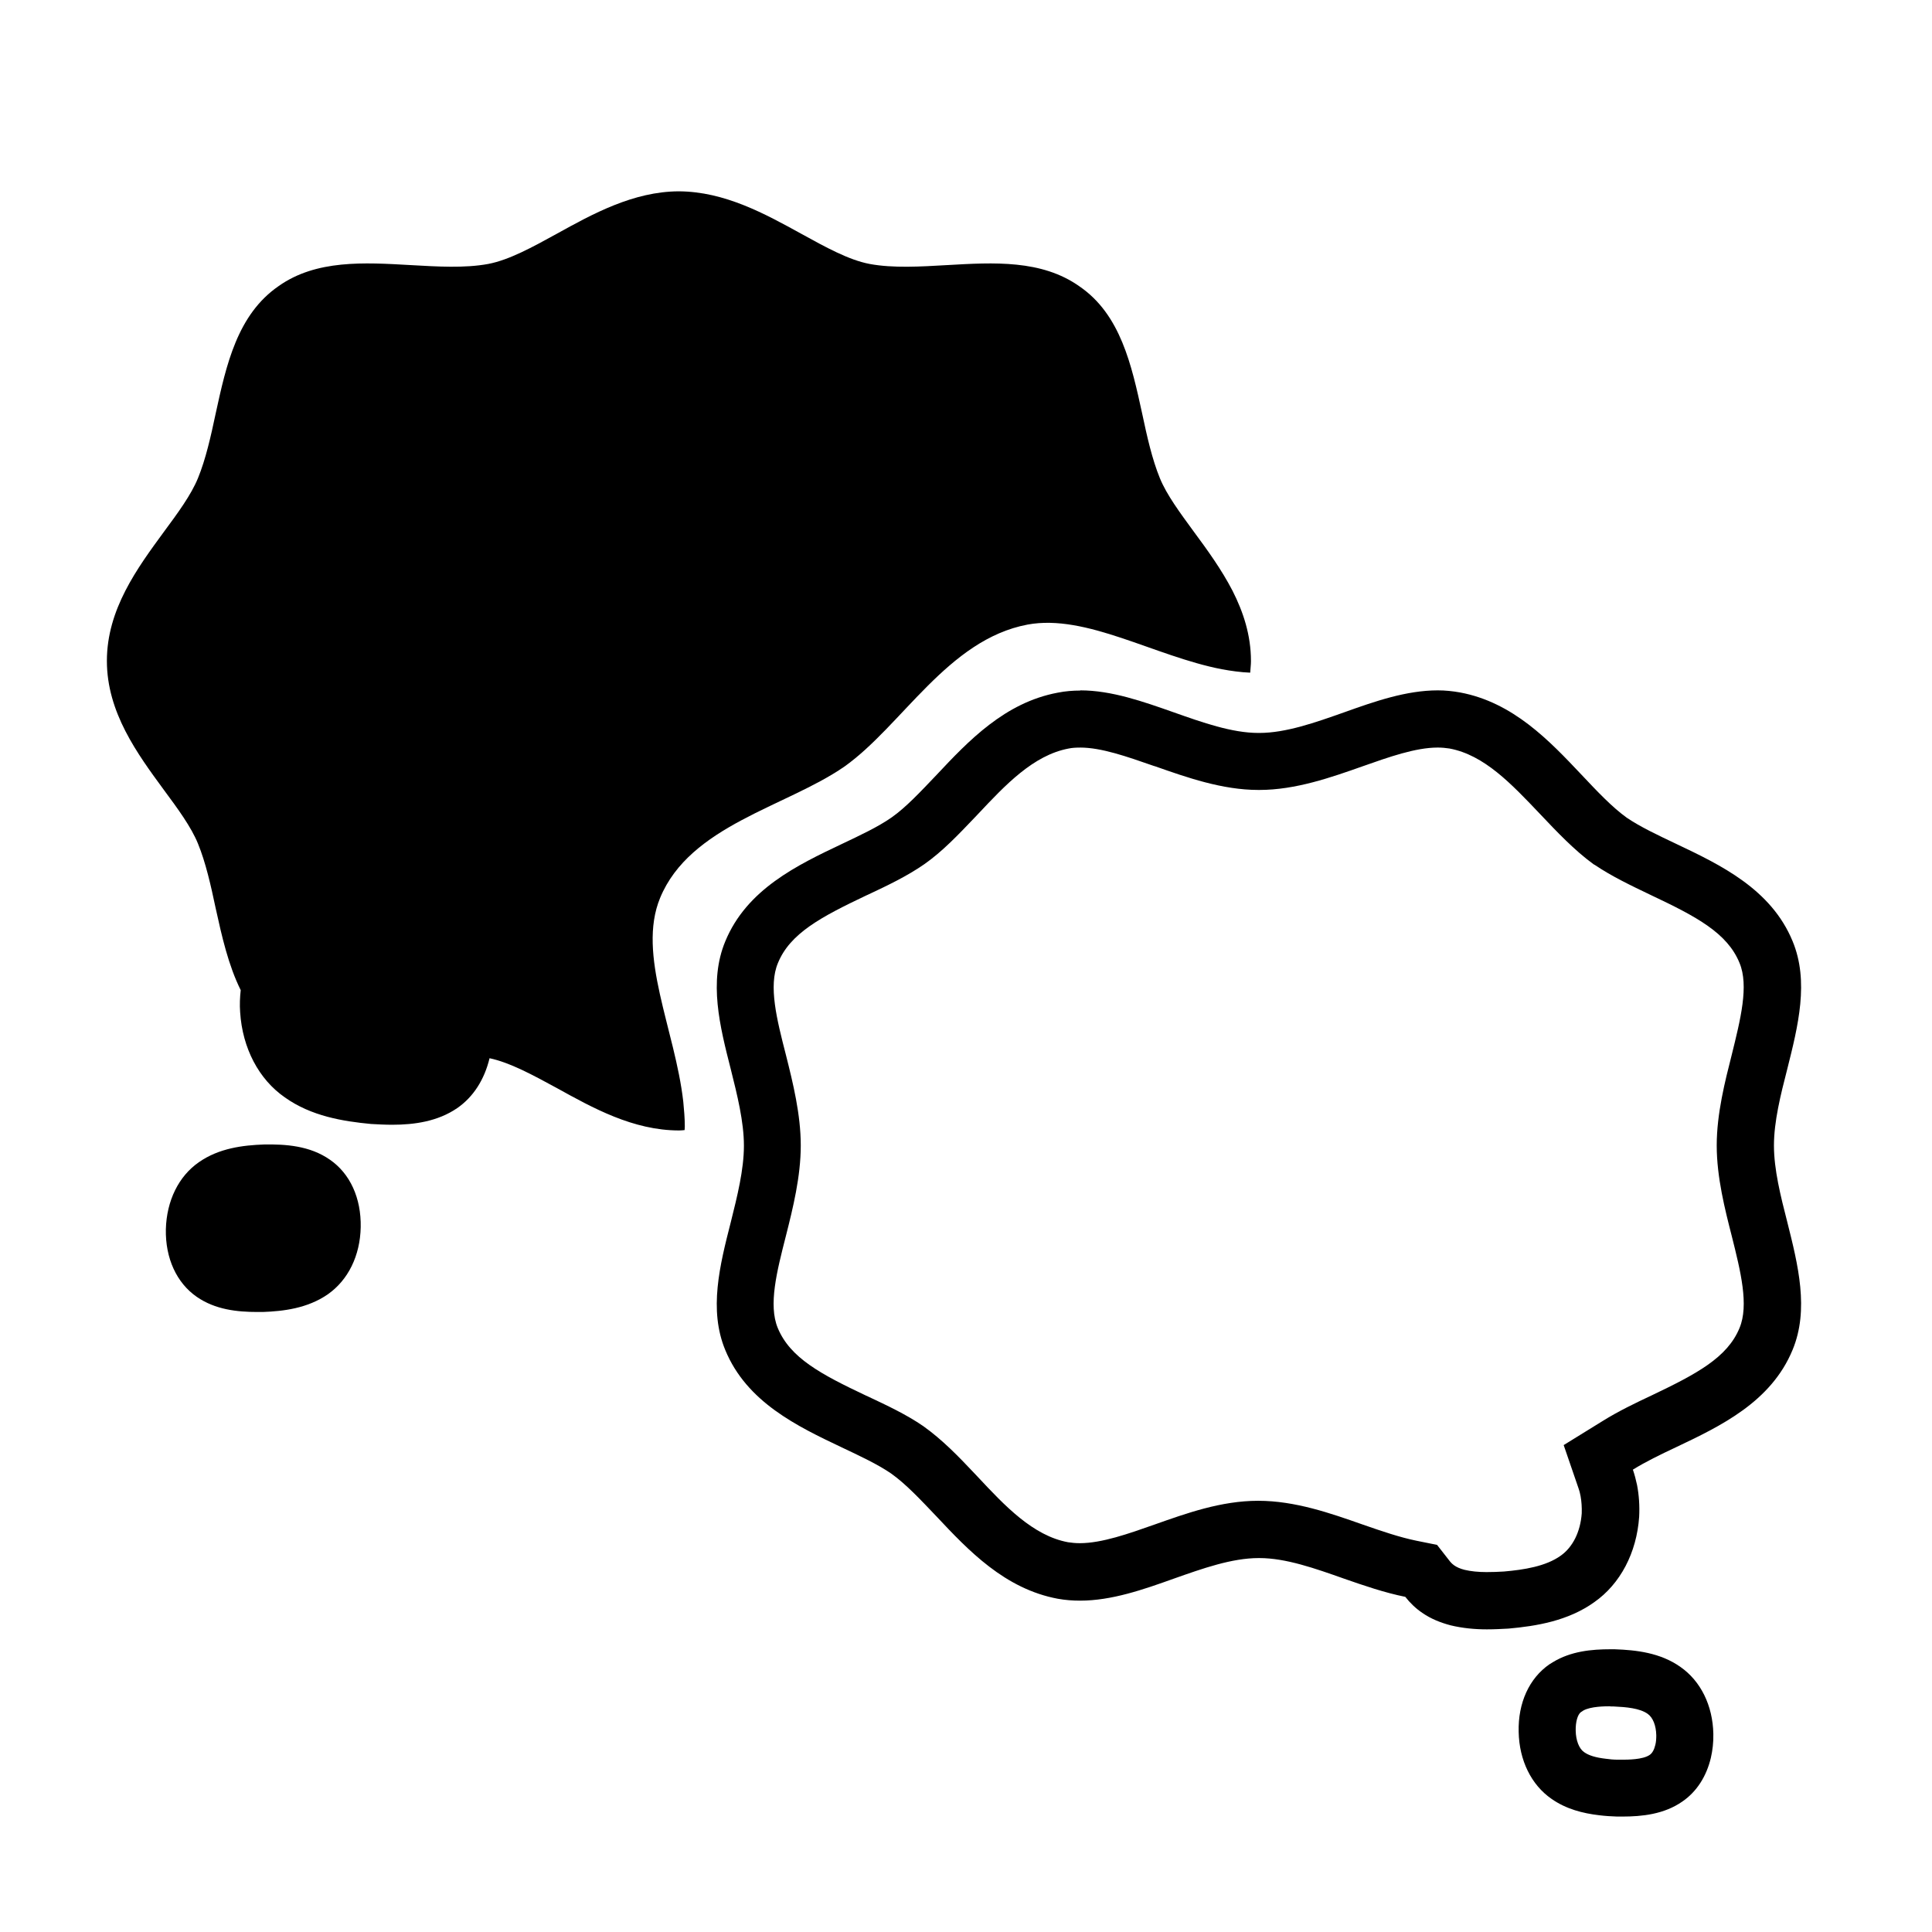
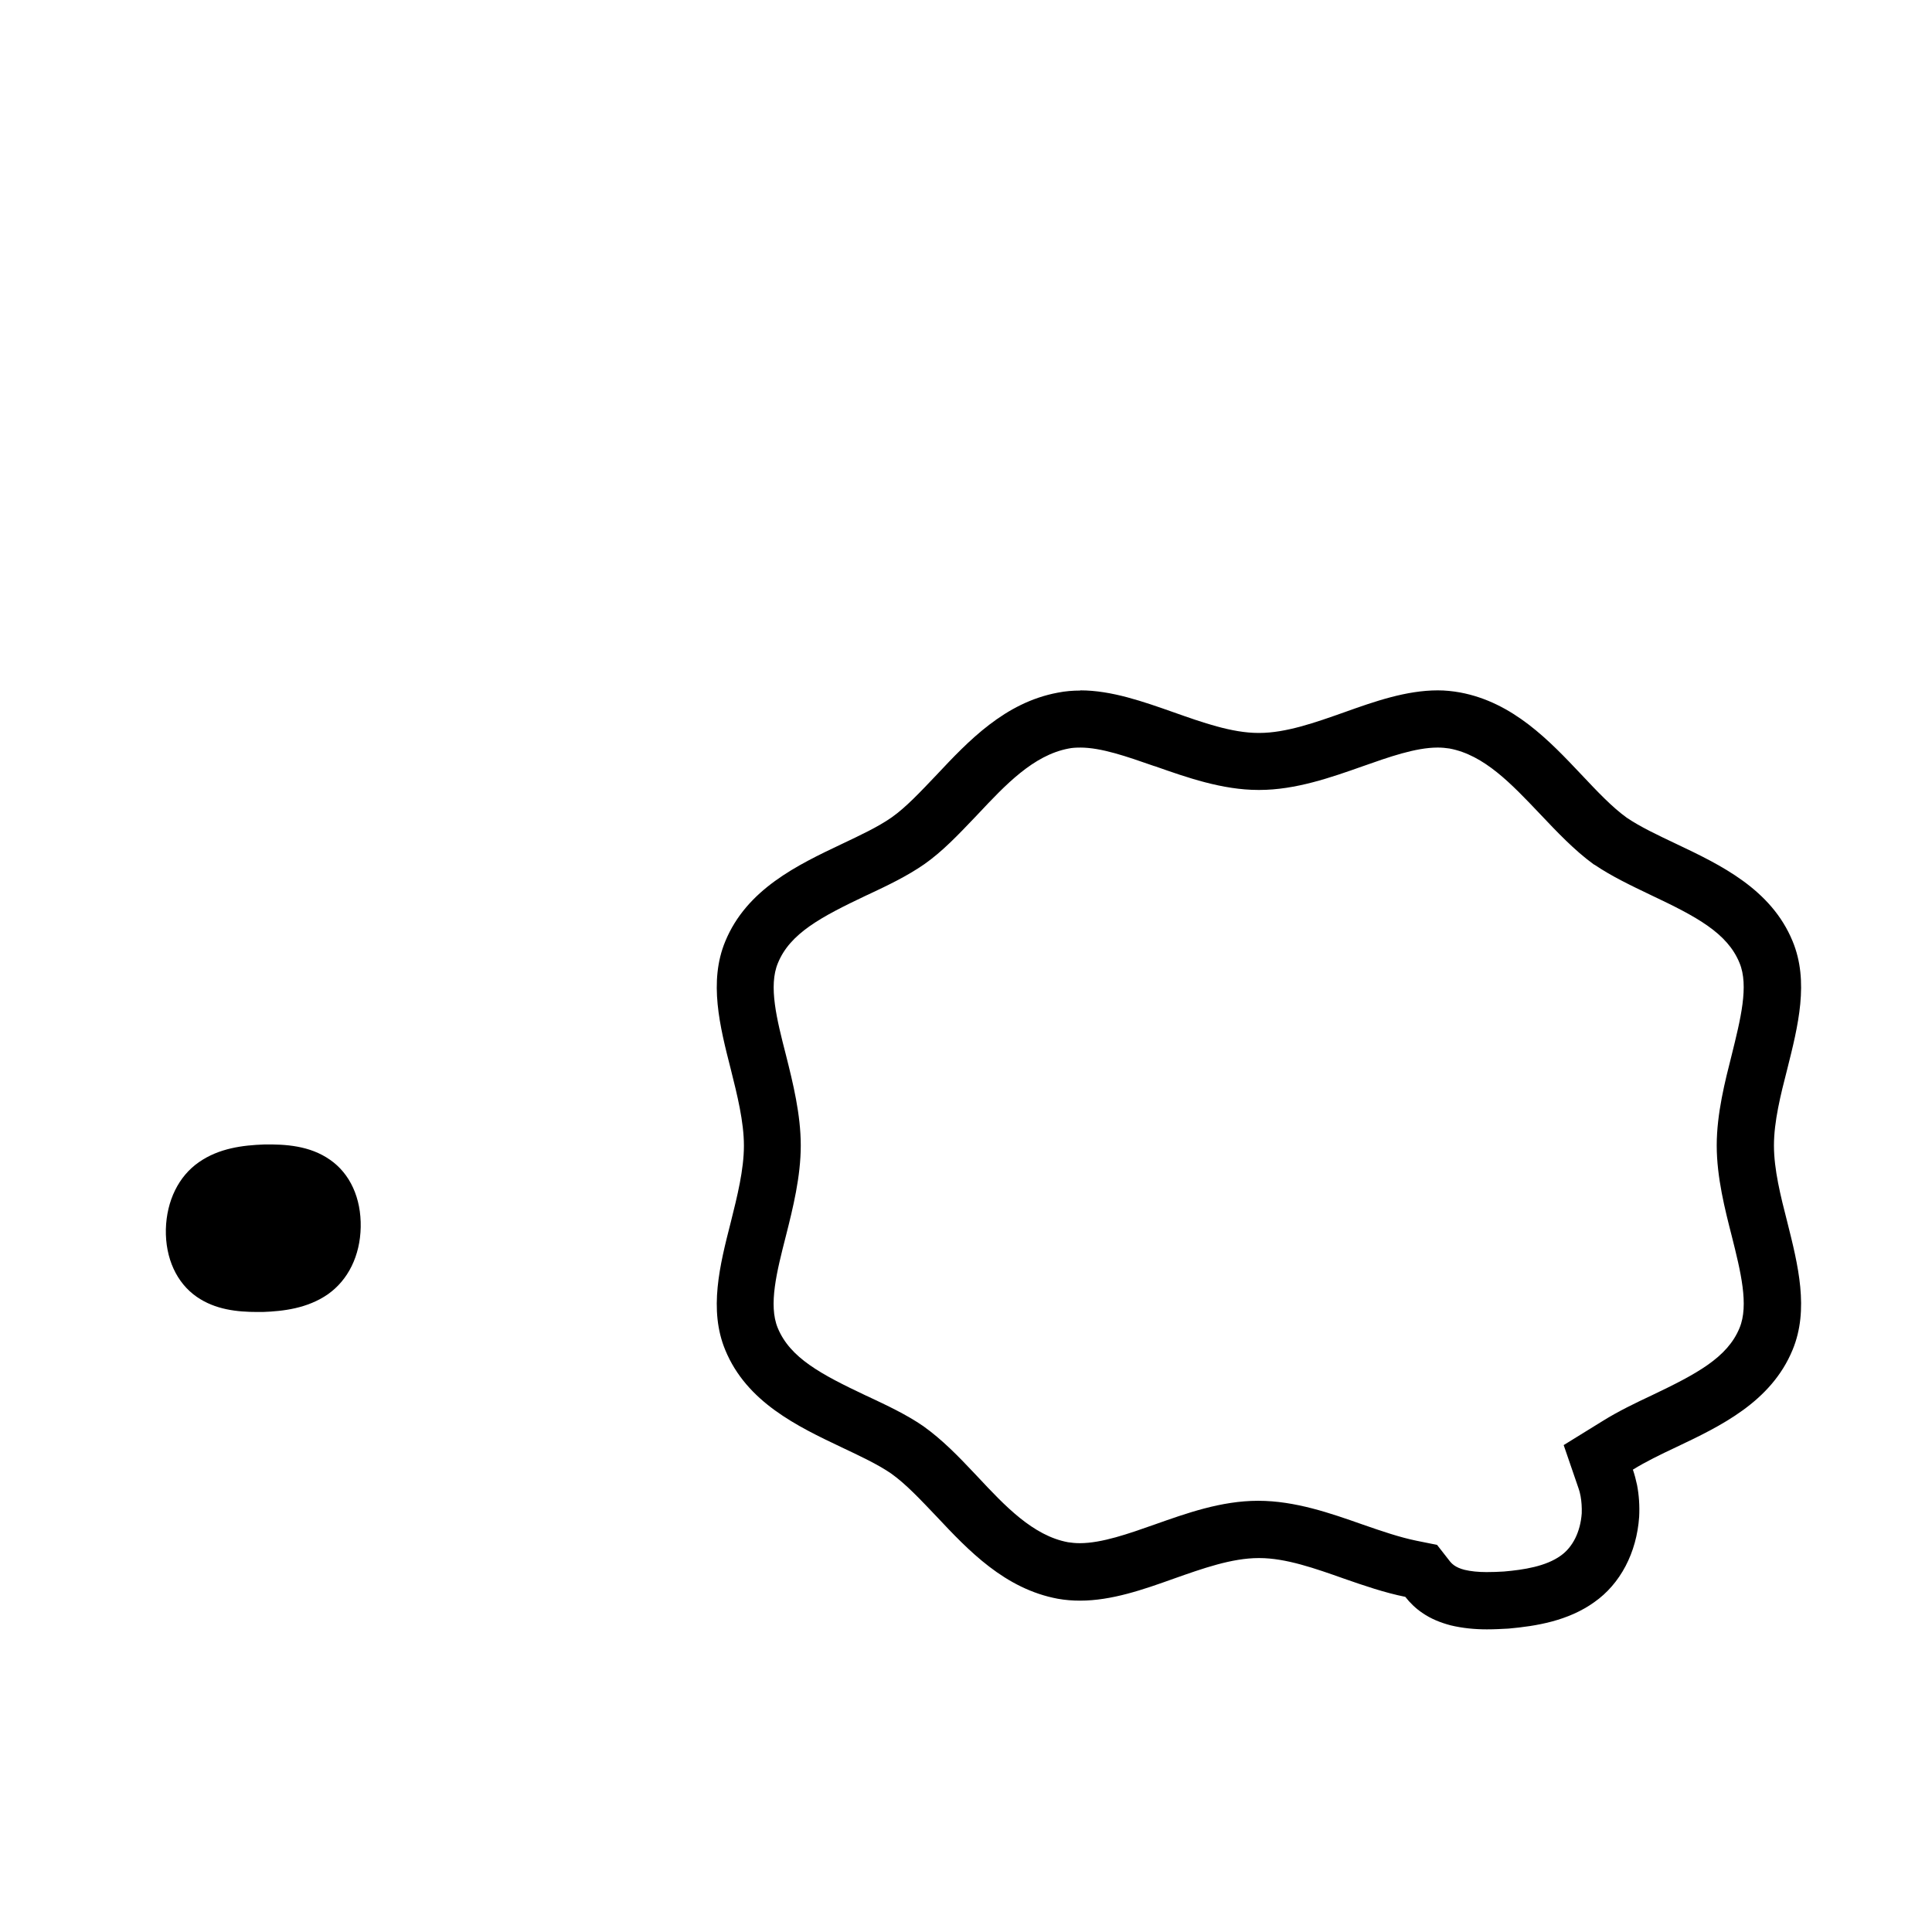
<svg xmlns="http://www.w3.org/2000/svg" fill="#000000" width="800px" height="800px" version="1.1" viewBox="144 144 512 512">
  <g>
    <path d="m239.59 469.22c-0.152 7.559-3.324 14.008-8.715 17.785-5.391 3.727-11.738 4.484-17.23 4.684h-1.41c-5.391 0-11.184-0.605-16.121-4.031-5.289-3.68-8.312-10.176-8.16-17.887 0.203-7.559 3.375-14.055 8.766-17.785 5.34-3.727 11.688-4.484 17.23-4.684 5.691-0.102 12.141 0.301 17.48 4.031 5.34 3.68 8.312 10.176 8.16 17.887z" />
-     <path d="m475.52 319.14c0 1.059-0.152 2.117-0.203 3.125-2.519-0.102-4.988-0.453-7.508-0.906-17.938-3.477-35.922-14.711-51.488-11.84-21.16 3.981-33.25 26.801-48.617 37.684-15.418 10.629-40.859 15.566-48.77 34.762-6.195 15.012 3.981 34.914 6.144 54.008 0.203 2.168 0.402 4.332 0.402 6.5 0 0.352-0.051 0.656-0.051 1.008-0.504 0.051-0.957 0.102-1.461 0.102-12.191 0-22.922-5.996-32.395-11.234-6.398-3.477-12.395-6.75-17.836-7.91-1.359 5.644-4.281 10.277-8.613 13.25-5.09 3.477-11.234 4.383-17.18 4.383-1.863 0-3.777-0.102-5.594-0.203-7.457-0.707-15.871-2.066-22.871-7.055-6.902-4.785-11.234-13.047-11.84-22.57-0.152-2.016-0.051-3.981 0.152-5.844-3.273-6.602-4.988-14.207-6.648-21.766-1.258-5.945-2.621-12.043-4.684-17.078-1.812-4.434-5.289-9.168-9.02-14.207-7.055-9.621-15.113-20.555-15.113-34.207 0-13.652 8.062-24.586 15.113-34.207 3.727-5.039 7.203-9.773 9.02-14.207 2.066-5.039 3.426-11.133 4.684-17.078 2.82-12.949 5.742-26.301 16.727-33.855 9.926-7.004 22.621-6.246 34.914-5.543 7.055 0.402 14.359 0.855 20.605-0.301 5.543-1.059 11.688-4.434 18.188-8.012 9.473-5.238 20.254-11.184 32.293-11.234 12.191 0.051 22.922 5.996 32.445 11.234 6.5 3.578 12.594 6.953 18.137 8.012 6.246 1.16 13.551 0.707 20.605 0.301 12.293-0.707 24.988-1.461 35.016 5.644 10.883 7.457 13.805 20.809 16.625 33.754 1.258 5.945 2.621 12.043 4.684 17.078 1.812 4.434 5.34 9.168 9.02 14.207 3.578 4.836 7.305 9.977 10.227 15.617 2.871 5.644 4.887 11.789 4.887 18.59z" />
    <path d="m430.23 342.11c5.644 0 12.344 2.367 19.445 4.836l0.504 0.152c8.312 2.922 17.734 6.246 27.305 6.246h0.25c9.621 0 19.043-3.324 27.457-6.297 6.852-2.418 13.957-4.938 19.801-4.938 1.109 0 2.168 0.102 3.125 0.25 9.219 1.715 16.375 9.32 24.082 17.434 4.434 4.684 9.02 9.523 14.055 13.199l0.152 0.102 0.203 0.102c4.484 3.023 9.523 5.441 15.012 8.062 12.043 5.691 20.152 10.027 23.375 17.938 2.519 6.047 0.25 14.965-2.066 24.336-1.762 6.953-3.981 15.566-3.981 24.031s2.215 17.078 3.981 23.98c2.367 9.422 4.586 18.34 2.066 24.383-3.223 7.859-11.387 12.191-23.328 17.887-4.082 1.914-8.816 4.18-13 6.801l-10.277 6.348 3.93 11.438c0.203 0.555 0.402 1.258 0.555 2.117 0.25 1.41 0.352 2.922 0.301 4.535-0.352 4.887-2.367 8.969-5.594 11.234-3.93 2.82-9.773 3.727-15.012 4.18-1.512 0.102-3.074 0.152-4.637 0.152-2.168 0-4.18-0.203-5.844-0.605-1.16-0.301-2.066-0.707-2.769-1.211-0.203-0.152-0.605-0.453-1.059-1.008l-3.426-4.383-5.492-1.109c-4.383-0.906-8.867-2.418-14.359-4.332-8.312-2.922-17.734-6.246-27.559-6.246s-19.043 3.324-27.457 6.297c-6.852 2.418-13.957 4.938-19.801 4.938-1.109 0-2.168-0.102-3.125-0.25-9.27-1.715-16.727-9.621-23.98-17.383l-0.906-0.957c-4.133-4.383-8.465-8.867-13.504-12.445-4.383-3.023-9.523-5.441-14.559-7.809l-0.555-0.25c-12.043-5.691-20.152-10.027-23.426-17.938-2.519-6.098-0.25-14.965 2.168-24.434 1.863-7.356 3.93-15.719 3.93-23.93s-2.066-16.574-3.93-23.98c-2.418-9.422-4.684-18.289-2.117-24.383 3.223-7.859 11.387-12.191 23.375-17.887l0.555-0.25c5.039-2.367 10.227-4.836 14.812-8.012 4.836-3.375 9.117-7.91 13.301-12.293l1.008-1.059c7.203-7.656 14.609-15.566 23.98-17.332 0.957-0.203 1.965-0.25 3.074-0.25m0-15.113c-1.965 0-3.93 0.152-5.945 0.555-14.055 2.621-23.68 12.797-32.145 21.816-4.18 4.383-8.062 8.566-11.941 11.285-3.629 2.519-8.262 4.684-13.148 7.004-11.789 5.594-25.191 11.992-30.883 25.797-4.434 10.68-1.461 22.469 1.461 33.906 1.715 6.852 3.477 13.906 3.477 20.254s-1.762 13.402-3.477 20.254c-2.922 11.438-5.894 23.227-1.461 33.906 5.691 13.805 19.094 20.203 30.883 25.797 4.887 2.316 9.523 4.484 13.047 6.902 3.981 2.82 7.859 7.004 12.043 11.387 8.465 9.02 18.086 19.195 32.145 21.816 1.965 0.352 3.93 0.504 5.894 0.504 8.363 0 16.727-2.922 24.887-5.844 7.559-2.672 15.367-5.441 22.418-5.441h0.25c7.004 0 14.812 2.769 22.371 5.441 5.34 1.863 10.781 3.727 16.273 4.836 1.258 1.613 2.769 3.074 4.484 4.231 2.316 1.613 4.887 2.621 7.559 3.324 3.125 0.754 6.398 1.059 9.574 1.059 1.965 0 3.879-0.102 5.742-0.203 7.305-0.656 15.77-2.016 22.723-7.004 6.902-4.836 11.234-13.098 11.891-22.621 0.152-2.973-0.051-5.793-0.555-8.414-0.301-1.41-0.656-2.769-1.109-4.082 3.324-2.066 7.254-3.981 11.438-5.945 11.789-5.594 25.191-11.992 30.883-25.797 4.434-10.68 1.461-22.469-1.41-33.906-1.762-6.852-3.527-13.906-3.527-20.254s1.762-13.402 3.527-20.254c2.871-11.438 5.844-23.227 1.41-33.906-5.691-13.805-19.094-20.203-30.883-25.797-4.887-2.316-9.473-4.484-13.047-6.902-3.93-2.82-7.859-7.004-11.992-11.387-8.516-9.02-18.137-19.195-32.195-21.816-1.965-0.352-3.93-0.555-5.894-0.555-8.363 0-16.727 2.922-24.887 5.844-7.559 2.672-15.367 5.441-22.418 5.441h-0.25c-7.004 0-14.812-2.769-22.371-5.441-8.16-2.871-16.523-5.844-24.836-5.844z" />
-     <path d="m570.74 596.23h0.906c3.324 0.152 6.902 0.453 9.02 1.965 1.359 0.957 2.215 3.074 2.266 5.691 0 0.855-0.051 1.762-0.25 2.519-0.301 1.258-0.805 2.215-1.512 2.672-1.812 1.258-5.894 1.258-7.254 1.258h-1.109c-1.211 0-2.266-0.102-3.273-0.25-2.621-0.301-4.484-0.855-5.742-1.762-1.309-0.906-2.168-3.074-2.215-5.691-0.051-2.266 0.504-4.231 1.359-4.887 0.203-0.102 0.402-0.25 0.605-0.402 1.965-1.16 5.945-1.16 7.254-1.16m0-15.113c-4.988 0-10.48 0.504-15.266 3.426-0.301 0.203-0.605 0.352-0.906 0.555-5.34 3.68-8.363 10.227-8.16 17.938 0.152 7.508 3.324 14.008 8.715 17.734 3.879 2.719 8.312 3.828 12.594 4.332 1.613 0.203 3.223 0.301 4.785 0.352h1.359c5.238 0 11.082-0.605 15.922-3.981 3.828-2.621 6.398-6.699 7.559-11.586 0.453-1.965 0.707-4.133 0.656-6.348-0.152-7.559-3.375-14.008-8.715-17.734-5.34-3.777-11.738-4.484-17.383-4.684h-0.402-0.754z" />
  </g>
</svg>